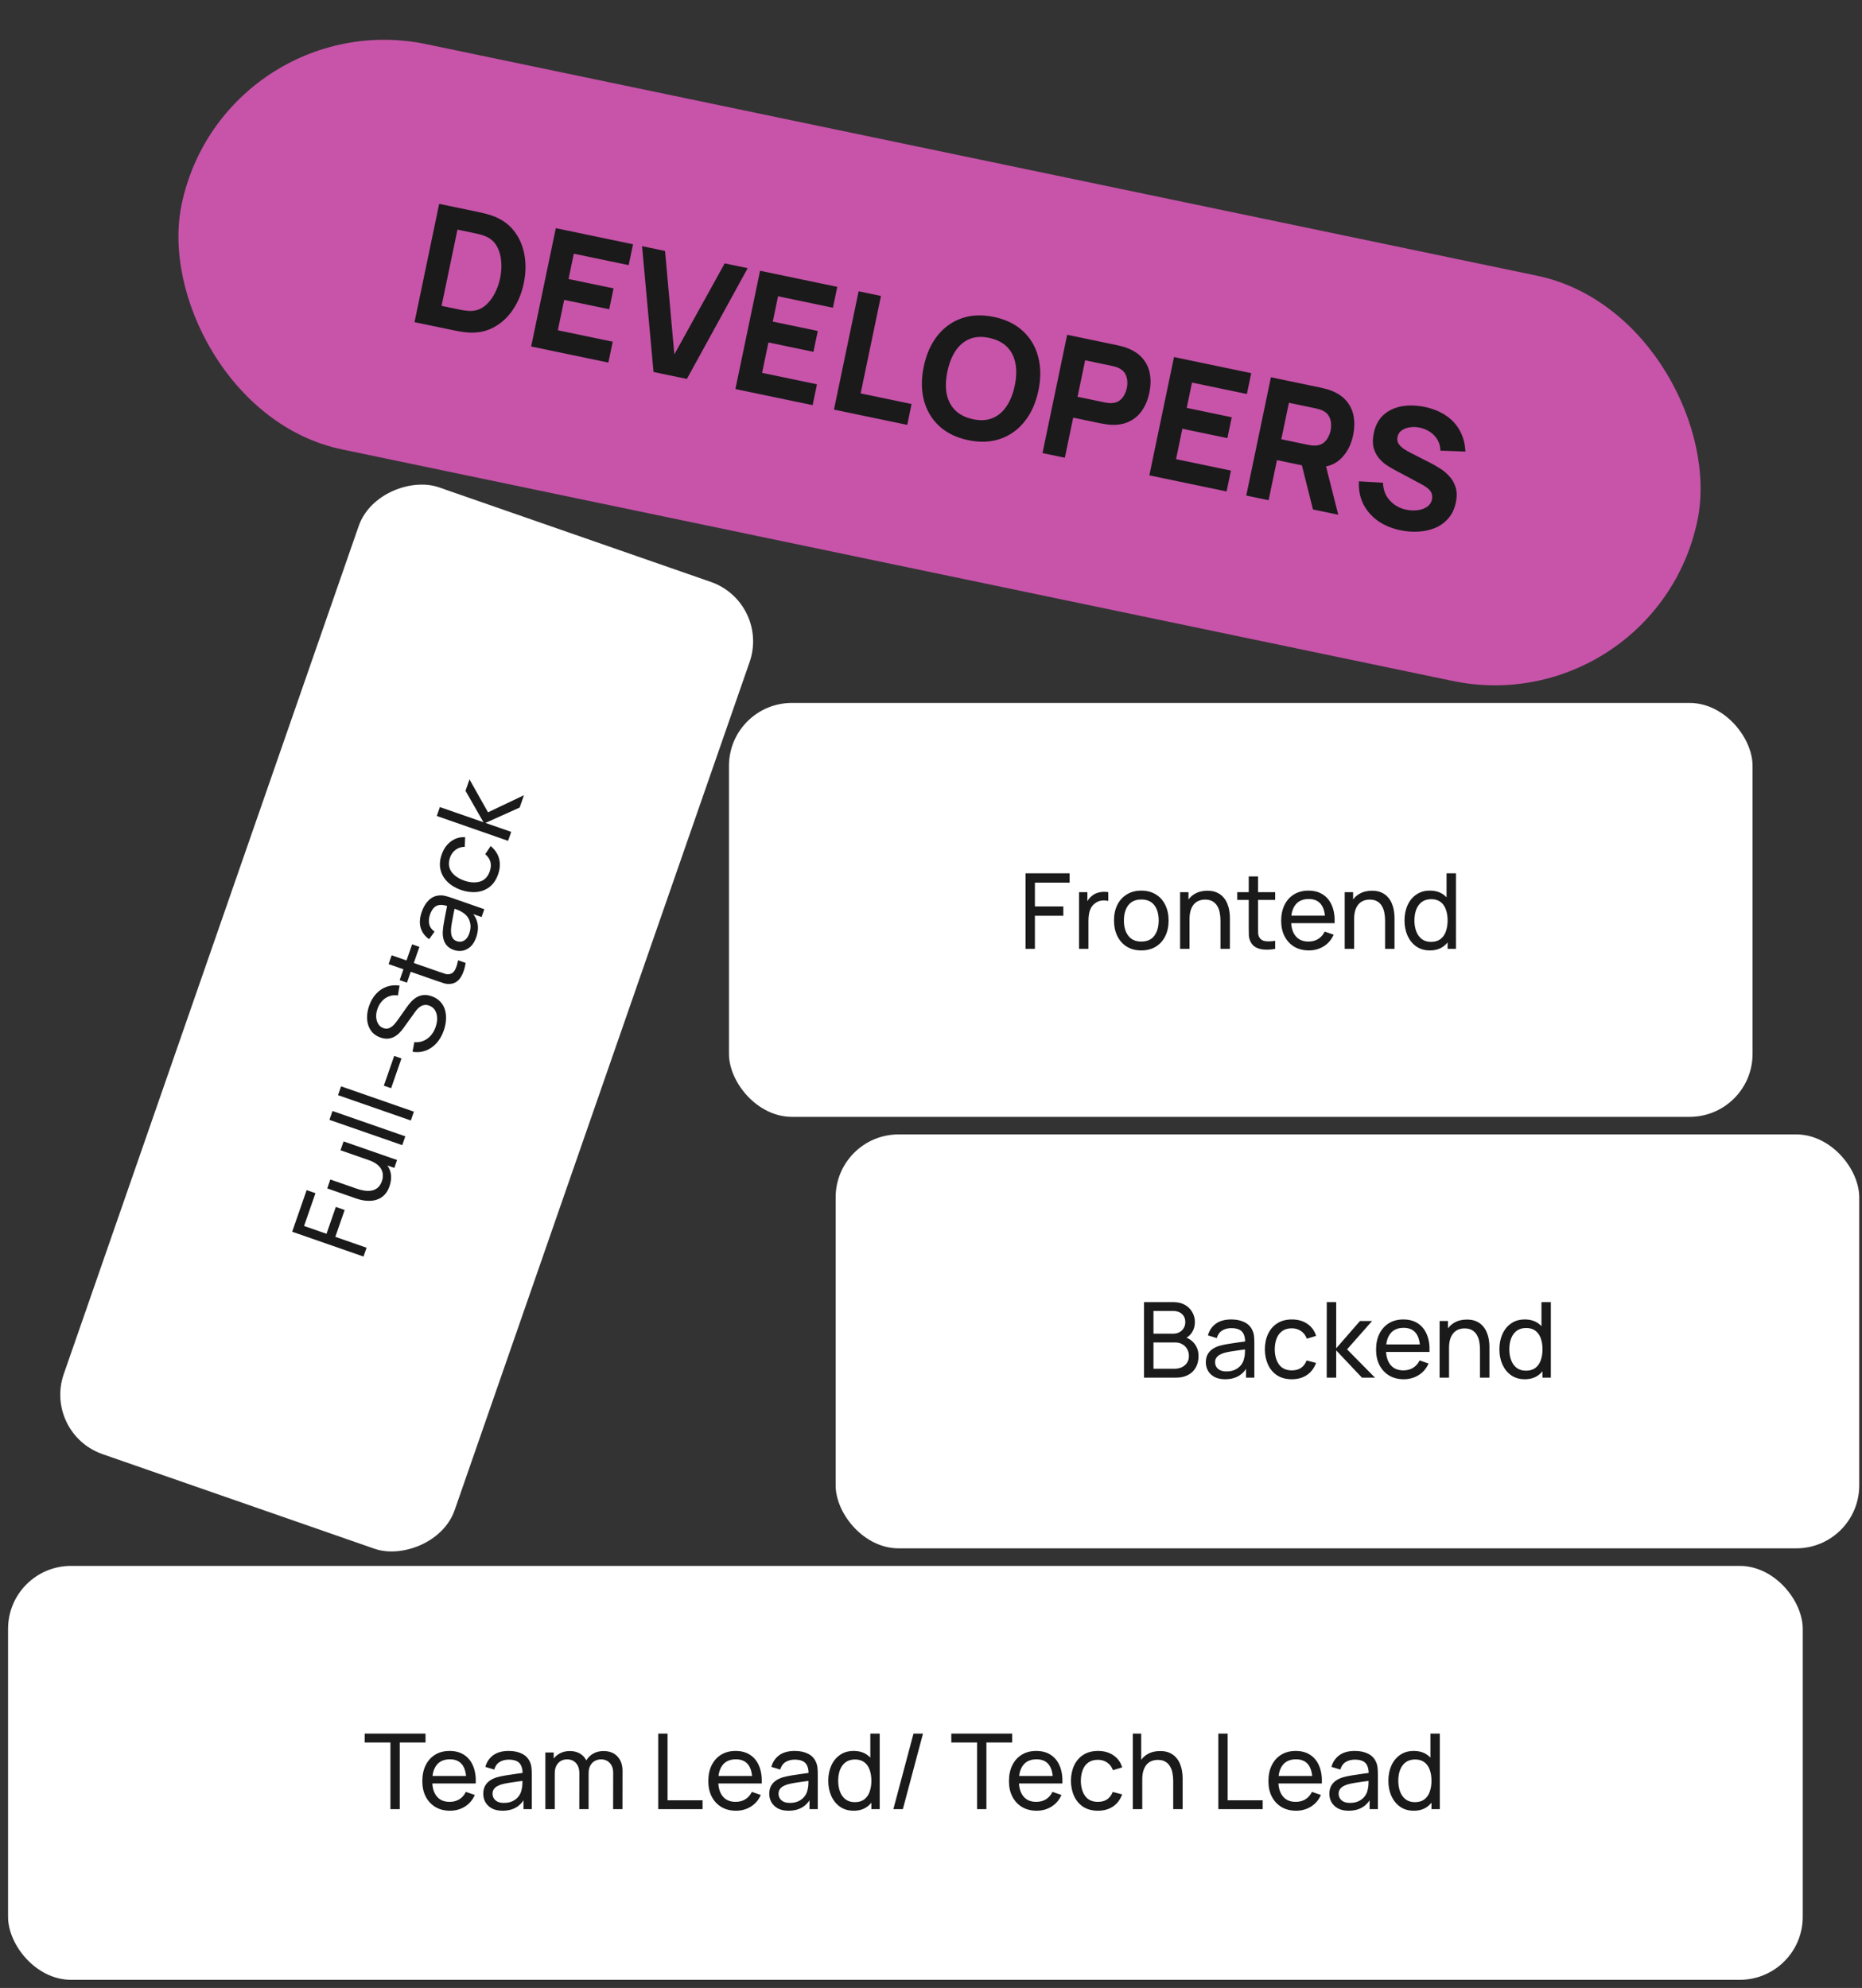
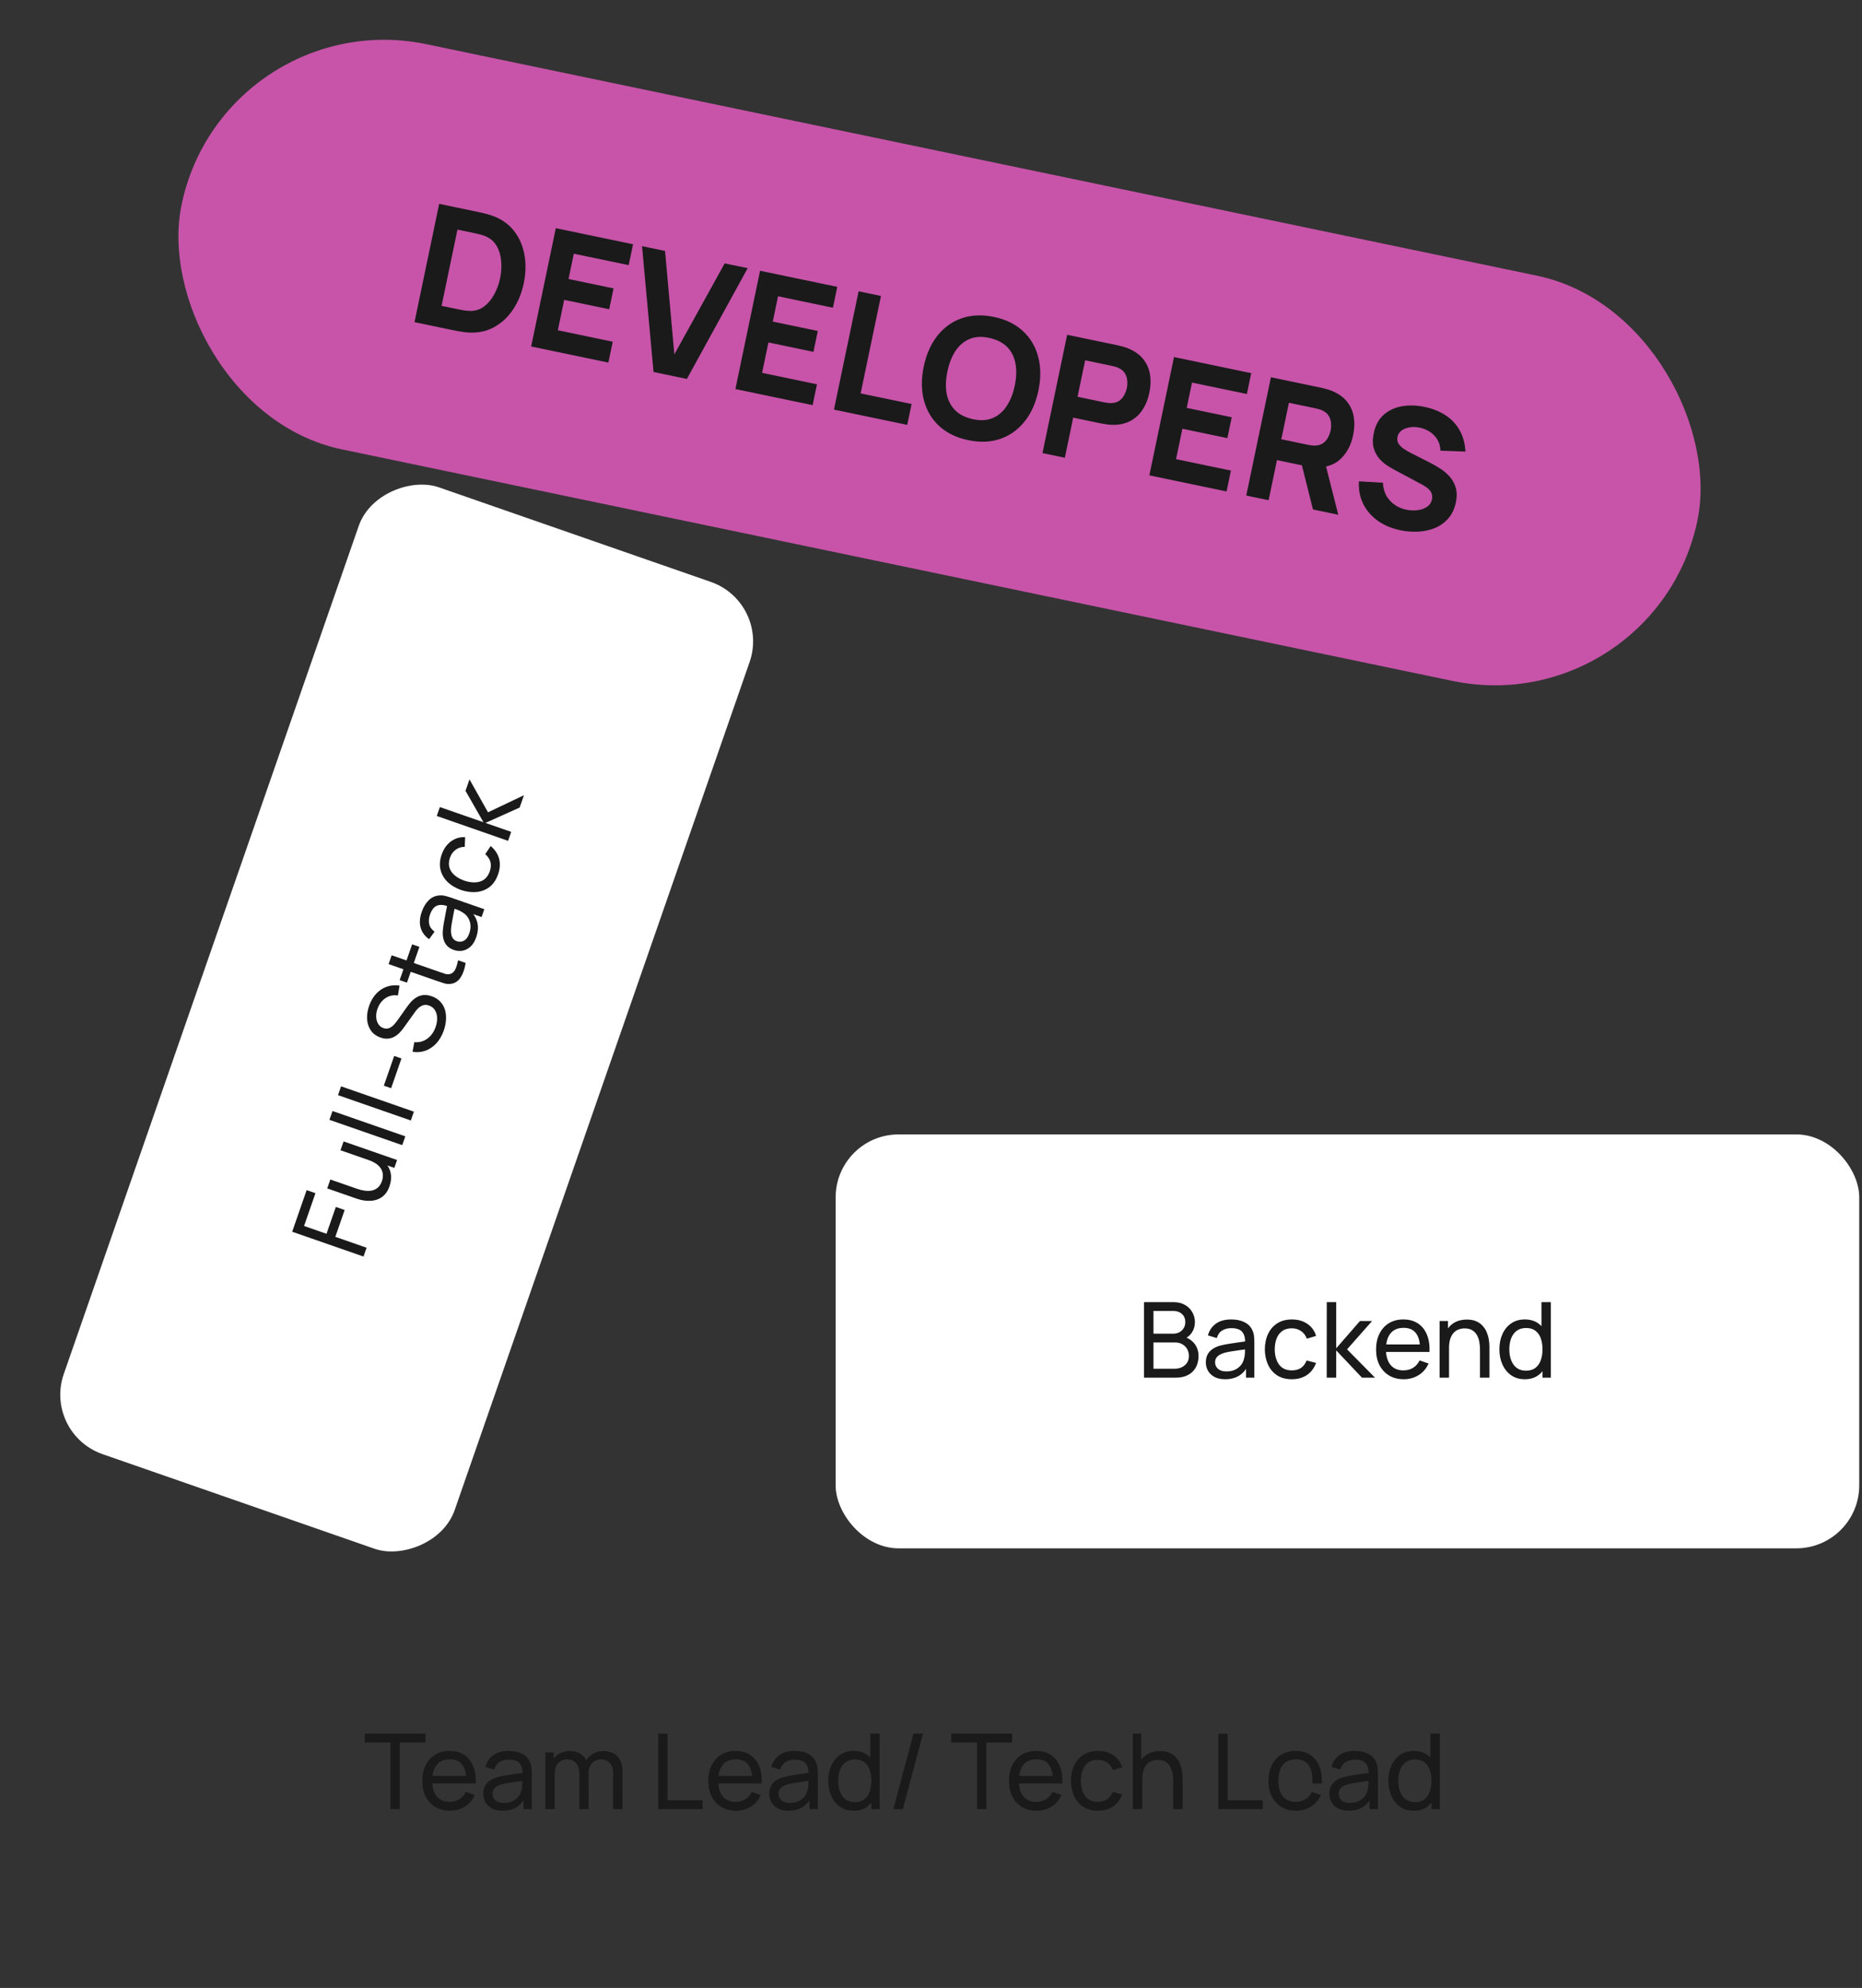
<svg xmlns="http://www.w3.org/2000/svg" width="222" height="237" viewBox="0 0 222 237" fill="none">
  <rect x="0" y="0" width="222" height="237" fill="#333333" stroke="none" />
  <rect x="26.688" y="0.233" width="184.609" height="49.347" rx="24.674" transform="rotate(11.775 26.688 0.233)" fill="#C754A9" />
  <path d="M49.421 38.407L52.361 24.303L56.925 25.255C57.036 25.278 57.264 25.329 57.609 25.407C57.953 25.486 58.282 25.578 58.593 25.684C59.701 26.058 60.582 26.654 61.236 27.471C61.89 28.289 62.318 29.244 62.519 30.335C62.721 31.426 62.697 32.569 62.448 33.764C62.199 34.959 61.764 36.016 61.143 36.936C60.522 37.856 59.749 38.56 58.822 39.048C57.896 39.536 56.851 39.731 55.686 39.631C55.358 39.603 55.02 39.557 54.673 39.491C54.325 39.426 54.096 39.381 53.985 39.358L49.421 38.407ZM52.647 36.463L54.508 36.851C54.684 36.888 54.923 36.934 55.225 36.99C55.528 37.04 55.805 37.067 56.056 37.071C56.696 37.075 57.255 36.892 57.734 36.522C58.22 36.153 58.62 35.671 58.935 35.076C59.257 34.482 59.487 33.849 59.627 33.176C59.775 32.471 59.816 31.781 59.752 31.107C59.695 30.434 59.516 29.838 59.215 29.319C58.915 28.8 58.48 28.42 57.91 28.178C57.679 28.076 57.414 27.99 57.115 27.921C56.816 27.852 56.579 27.799 56.403 27.762L54.542 27.374L52.647 36.463ZM63.328 41.306L66.268 27.202L75.475 29.121L74.956 31.609L68.413 30.245L67.785 33.262L73.152 34.381L72.633 36.868L67.266 35.75L66.511 39.373L73.053 40.737L72.534 43.225L63.328 41.306ZM77.918 44.347L76.549 29.345L79.291 29.917L80.4 42.248L86.402 31.399L89.144 31.971L81.895 45.176L77.918 44.347ZM87.68 46.382L90.62 32.279L99.826 34.198L99.308 36.685L92.765 35.322L92.136 38.338L97.503 39.457L96.985 41.945L91.618 40.826L90.862 44.45L97.405 45.814L96.886 48.301L87.68 46.382ZM99.43 48.832L102.37 34.728L105.034 35.283L102.612 46.899L108.685 48.165L108.166 50.653L99.43 48.832ZM115.44 52.476C114.03 52.182 112.876 51.621 111.979 50.794C111.088 49.968 110.48 48.945 110.156 47.726C109.837 46.508 109.83 45.168 110.135 43.705C110.44 42.242 110.982 41.017 111.76 40.028C112.545 39.04 113.511 38.345 114.658 37.944C115.811 37.544 117.092 37.491 118.503 37.785C119.913 38.079 121.064 38.639 121.954 39.465C122.852 40.292 123.459 41.315 123.778 42.533C124.103 43.752 124.113 45.093 123.808 46.555C123.503 48.018 122.958 49.243 122.173 50.231C121.394 51.22 120.429 51.915 119.276 52.315C118.129 52.716 116.851 52.77 115.44 52.476ZM115.963 49.969C116.855 50.168 117.639 50.131 118.316 49.856C118.994 49.582 119.555 49.109 120.002 48.44C120.454 47.771 120.783 46.947 120.987 45.967C121.191 44.988 121.218 44.108 121.067 43.327C120.923 42.547 120.596 41.897 120.085 41.374C119.573 40.852 118.872 40.491 117.98 40.292C117.088 40.092 116.304 40.13 115.627 40.404C114.949 40.679 114.384 41.15 113.932 41.819C113.485 42.489 113.16 43.314 112.956 44.293C112.752 45.273 112.722 46.152 112.866 46.931C113.016 47.712 113.347 48.364 113.858 48.886C114.37 49.408 115.071 49.769 115.963 49.969ZM124.293 54.015L127.233 39.911L133.188 41.153C133.325 41.181 133.507 41.226 133.732 41.286C133.966 41.342 134.171 41.405 134.347 41.476C135.162 41.782 135.793 42.203 136.24 42.739C136.693 43.276 136.98 43.895 137.1 44.594C137.221 45.288 137.2 46.029 137.035 46.819C136.87 47.609 136.59 48.3 136.194 48.892C135.806 49.479 135.297 49.928 134.666 50.239C134.042 50.552 133.299 50.687 132.436 50.643C132.248 50.631 132.035 50.607 131.797 50.571C131.559 50.535 131.375 50.504 131.244 50.477L127.953 49.791L126.957 54.57L124.293 54.015ZM128.472 47.303L131.645 47.964C131.782 47.993 131.934 48.018 132.1 48.039C132.266 48.06 132.421 48.065 132.567 48.054C132.946 48.031 133.258 47.926 133.501 47.738C133.746 47.544 133.934 47.314 134.064 47.048C134.202 46.777 134.298 46.514 134.351 46.26C134.404 46.005 134.421 45.729 134.401 45.432C134.389 45.13 134.309 44.844 134.161 44.575C134.014 44.299 133.771 44.074 133.432 43.901C133.304 43.834 133.159 43.776 132.998 43.729C132.838 43.682 132.689 43.644 132.552 43.616L129.379 42.954L128.472 47.303ZM137.033 56.671L139.973 42.567L149.18 44.486L148.661 46.974L142.119 45.61L141.49 48.627L146.857 49.745L146.338 52.233L140.971 51.114L140.216 54.738L146.758 56.102L146.24 58.59L137.033 56.671ZM148.587 59.079L151.527 44.976L157.482 46.217C157.619 46.245 157.801 46.29 158.027 46.351C158.26 46.406 158.465 46.469 158.641 46.54C159.456 46.846 160.087 47.268 160.534 47.804C160.988 48.341 161.274 48.959 161.394 49.659C161.515 50.352 161.494 51.093 161.329 51.883C161.083 53.065 160.578 54.016 159.815 54.736C159.053 55.449 158.025 55.773 156.73 55.708L155.538 55.541L152.248 54.855L151.251 59.635L148.587 59.079ZM156.54 60.737L154.955 54.418L157.808 54.461L159.557 61.366L156.54 60.737ZM152.766 52.367L155.939 53.029C156.077 53.057 156.228 53.082 156.394 53.103C156.56 53.124 156.716 53.129 156.861 53.119C157.24 53.096 157.552 52.99 157.796 52.803C158.04 52.608 158.228 52.378 158.358 52.112C158.497 51.842 158.592 51.579 158.645 51.324C158.698 51.069 158.715 50.794 158.695 50.496C158.683 50.194 158.603 49.908 158.455 49.639C158.308 49.363 158.065 49.139 157.727 48.966C157.598 48.898 157.453 48.841 157.292 48.794C157.132 48.747 156.983 48.709 156.846 48.68L153.673 48.019L152.766 52.367ZM166.977 63.219C165.932 63.002 165.027 62.622 164.26 62.081C163.502 61.534 162.924 60.862 162.525 60.063C162.134 59.26 161.965 58.366 162.021 57.383L164.888 57.551C164.915 58.402 165.19 59.11 165.712 59.675C166.235 60.241 166.888 60.605 167.672 60.768C168.109 60.859 168.548 60.879 168.988 60.828C169.428 60.777 169.806 60.644 170.123 60.431C170.447 60.219 170.649 59.917 170.731 59.526C170.761 59.382 170.766 59.24 170.748 59.1C170.737 58.955 170.695 58.813 170.622 58.675C170.549 58.537 170.431 58.397 170.27 58.254C170.116 58.113 169.91 57.971 169.654 57.829L166.215 55.989C165.957 55.853 165.66 55.675 165.325 55.455C164.996 55.237 164.689 54.958 164.405 54.62C164.122 54.281 163.911 53.87 163.774 53.385C163.644 52.894 163.65 52.313 163.79 51.64C163.987 50.694 164.39 49.956 164.997 49.429C165.604 48.901 166.338 48.567 167.199 48.426C168.059 48.286 168.972 48.319 169.937 48.527C170.907 48.743 171.741 49.091 172.438 49.57C173.136 50.049 173.678 50.649 174.066 51.37C174.455 52.085 174.672 52.907 174.717 53.836L171.735 53.726C171.726 53.247 171.614 52.822 171.399 52.45C171.183 52.078 170.897 51.769 170.539 51.524C170.188 51.281 169.801 51.108 169.379 51.007C168.964 50.907 168.557 50.883 168.158 50.936C167.766 50.984 167.428 51.104 167.142 51.297C166.863 51.491 166.689 51.754 166.62 52.087C166.556 52.394 166.598 52.665 166.747 52.9C166.896 53.129 167.103 53.332 167.366 53.51C167.628 53.687 167.902 53.846 168.186 53.987L170.495 55.164C170.841 55.338 171.218 55.553 171.628 55.809C172.04 56.058 172.418 56.368 172.763 56.74C173.116 57.107 173.374 57.549 173.539 58.067C173.71 58.586 173.721 59.202 173.573 59.914C173.415 60.671 173.117 61.3 172.678 61.802C172.248 62.298 171.726 62.676 171.113 62.937C170.502 63.191 169.837 63.339 169.12 63.38C168.409 63.423 167.695 63.369 166.977 63.219Z" fill="#1A1A1A" />
-   <rect x="86.912" y="83.803" width="122.04" height="49.347" rx="7.504" fill="white" />
-   <path d="M122.275 113.12V104.116H127.528V105.229H123.388V108.061H126.777V109.174H123.388V113.12H122.275ZM128.65 113.12V106.367H129.645V107.999L129.482 107.786C129.561 107.578 129.663 107.386 129.788 107.211C129.918 107.036 130.061 106.892 130.22 106.78C130.395 106.638 130.593 106.529 130.814 106.454C131.035 106.379 131.26 106.336 131.489 106.323C131.718 106.306 131.933 106.321 132.133 106.367V107.411C131.9 107.349 131.643 107.332 131.364 107.361C131.085 107.39 130.826 107.492 130.589 107.668C130.372 107.822 130.203 108.009 130.082 108.23C129.966 108.451 129.884 108.691 129.838 108.949C129.793 109.204 129.77 109.464 129.77 109.731V113.12H128.65ZM136.07 113.308C135.399 113.308 134.819 113.156 134.332 112.851C133.848 112.547 133.475 112.126 133.212 111.588C132.95 111.05 132.818 110.433 132.818 109.737C132.818 109.029 132.952 108.407 133.219 107.874C133.485 107.34 133.863 106.926 134.35 106.63C134.838 106.329 135.411 106.179 136.07 106.179C136.745 106.179 137.327 106.331 137.814 106.636C138.302 106.936 138.675 107.355 138.934 107.893C139.196 108.426 139.328 109.041 139.328 109.737C139.328 110.442 139.196 111.063 138.934 111.601C138.671 112.134 138.296 112.553 137.808 112.857C137.32 113.158 136.741 113.308 136.07 113.308ZM136.07 112.251C136.77 112.251 137.291 112.018 137.633 111.551C137.975 111.084 138.146 110.479 138.146 109.737C138.146 108.974 137.973 108.368 137.627 107.918C137.281 107.463 136.762 107.236 136.07 107.236C135.599 107.236 135.211 107.342 134.907 107.555C134.603 107.768 134.375 108.061 134.225 108.437C134.075 108.812 134 109.245 134 109.737C134 110.496 134.175 111.105 134.525 111.563C134.876 112.022 135.39 112.251 136.07 112.251ZM145.513 113.12V109.737C145.513 109.416 145.484 109.108 145.425 108.812C145.371 108.516 145.273 108.251 145.132 108.018C144.994 107.78 144.806 107.593 144.569 107.455C144.335 107.317 144.039 107.249 143.681 107.249C143.402 107.249 143.147 107.297 142.918 107.392C142.693 107.484 142.499 107.626 142.336 107.818C142.174 108.009 142.047 108.251 141.955 108.543C141.867 108.831 141.824 109.17 141.824 109.562L141.092 109.337C141.092 108.683 141.209 108.122 141.442 107.655C141.68 107.184 142.011 106.823 142.436 106.573C142.866 106.319 143.37 106.192 143.95 106.192C144.387 106.192 144.761 106.261 145.069 106.398C145.377 106.536 145.634 106.719 145.838 106.948C146.042 107.174 146.203 107.428 146.32 107.711C146.436 107.991 146.518 108.276 146.563 108.568C146.613 108.856 146.638 109.129 146.638 109.387V113.12H145.513ZM140.698 113.12V106.367H141.699V108.174H141.824V113.12H140.698ZM152.035 113.12C151.634 113.199 151.238 113.231 150.847 113.214C150.459 113.201 150.113 113.124 149.809 112.983C149.504 112.837 149.273 112.612 149.115 112.307C148.981 112.04 148.908 111.772 148.896 111.501C148.887 111.225 148.883 110.915 148.883 110.569V104.491H149.996V110.519C149.996 110.794 149.998 111.03 150.002 111.225C150.011 111.421 150.055 111.59 150.134 111.732C150.284 111.999 150.521 112.155 150.847 112.201C151.176 112.247 151.572 112.234 152.035 112.163V113.12ZM147.514 107.286V106.367H152.035V107.286H147.514ZM156.051 113.308C155.388 113.308 154.809 113.162 154.313 112.87C153.821 112.574 153.437 112.163 153.162 111.638C152.887 111.109 152.75 110.492 152.75 109.787C152.75 109.049 152.885 108.412 153.156 107.874C153.427 107.332 153.804 106.915 154.288 106.623C154.776 106.327 155.347 106.179 156.001 106.179C156.681 106.179 157.258 106.336 157.733 106.648C158.213 106.961 158.571 107.407 158.809 107.986C159.051 108.566 159.155 109.256 159.121 110.056H157.996V109.656C157.983 108.826 157.815 108.207 157.489 107.799C157.164 107.386 156.681 107.18 156.039 107.18C155.351 107.18 154.828 107.401 154.469 107.843C154.111 108.284 153.931 108.918 153.931 109.744C153.931 110.54 154.111 111.157 154.469 111.594C154.828 112.032 155.338 112.251 156.001 112.251C156.447 112.251 156.835 112.149 157.164 111.945C157.494 111.74 157.752 111.446 157.94 111.063L159.009 111.432C158.746 112.028 158.35 112.491 157.821 112.82C157.296 113.145 156.706 113.308 156.051 113.308ZM153.556 110.056V109.162H158.546V110.056H153.556ZM165.139 113.12V109.737C165.139 109.416 165.11 109.108 165.051 108.812C164.997 108.516 164.899 108.251 164.758 108.018C164.62 107.78 164.432 107.593 164.195 107.455C163.961 107.317 163.665 107.249 163.307 107.249C163.028 107.249 162.773 107.297 162.544 107.392C162.319 107.484 162.125 107.626 161.962 107.818C161.8 108.009 161.673 108.251 161.581 108.543C161.493 108.831 161.45 109.17 161.45 109.562L160.718 109.337C160.718 108.683 160.835 108.122 161.068 107.655C161.306 107.184 161.637 106.823 162.062 106.573C162.492 106.319 162.996 106.192 163.576 106.192C164.013 106.192 164.387 106.261 164.695 106.398C165.003 106.536 165.26 106.719 165.464 106.948C165.668 107.174 165.829 107.428 165.946 107.711C166.062 107.991 166.144 108.276 166.189 108.568C166.239 108.856 166.264 109.129 166.264 109.387V113.12H165.139ZM160.324 113.12V106.367H161.325V108.174H161.45V113.12H160.324ZM170.48 113.308C169.851 113.308 169.311 113.151 168.861 112.839C168.411 112.522 168.063 112.095 167.817 111.557C167.575 111.019 167.454 110.413 167.454 109.737C167.454 109.062 167.575 108.455 167.817 107.918C168.063 107.38 168.411 106.957 168.861 106.648C169.311 106.336 169.849 106.179 170.474 106.179C171.112 106.179 171.648 106.334 172.081 106.642C172.515 106.951 172.842 107.374 173.063 107.911C173.288 108.449 173.4 109.058 173.4 109.737C173.4 110.408 173.288 111.015 173.063 111.557C172.842 112.095 172.515 112.522 172.081 112.839C171.648 113.151 171.114 113.308 170.48 113.308ZM170.618 112.288C171.072 112.288 171.445 112.18 171.737 111.963C172.029 111.742 172.244 111.44 172.381 111.057C172.523 110.669 172.594 110.229 172.594 109.737C172.594 109.237 172.523 108.797 172.381 108.418C172.244 108.034 172.031 107.736 171.743 107.524C171.456 107.307 171.091 107.199 170.649 107.199C170.191 107.199 169.811 107.311 169.511 107.536C169.215 107.761 168.994 108.066 168.848 108.449C168.707 108.833 168.636 109.262 168.636 109.737C168.636 110.217 168.709 110.65 168.855 111.038C169 111.421 169.219 111.726 169.511 111.951C169.807 112.176 170.176 112.288 170.618 112.288ZM172.594 113.12V108.149H172.469V104.116H173.588V113.12H172.594Z" fill="#1A1A1A" />
-   <rect x="0.961" y="186.685" width="213.973" height="49.347" rx="7.504" fill="white" />
-   <path d="M46.549 215.685V207.737H43.479V206.68H50.733V207.737H47.662V215.685H46.549ZM53.653 215.872C52.99 215.872 52.411 215.726 51.915 215.434C51.423 215.138 51.039 214.728 50.764 214.203C50.489 213.673 50.352 213.056 50.352 212.352C50.352 211.614 50.487 210.976 50.758 210.438C51.029 209.896 51.406 209.48 51.89 209.188C52.377 208.892 52.949 208.744 53.603 208.744C54.282 208.744 54.86 208.9 55.335 209.213C55.815 209.525 56.173 209.971 56.411 210.551C56.652 211.13 56.757 211.82 56.723 212.621H55.598V212.22C55.585 211.391 55.416 210.772 55.091 210.363C54.766 209.951 54.282 209.744 53.641 209.744C52.953 209.744 52.43 209.965 52.071 210.407C51.713 210.849 51.533 211.483 51.533 212.308C51.533 213.104 51.713 213.721 52.071 214.159C52.43 214.597 52.94 214.815 53.603 214.815C54.049 214.815 54.437 214.713 54.766 214.509C55.095 214.305 55.354 214.011 55.541 213.627L56.611 213.996C56.348 214.592 55.952 215.055 55.423 215.384C54.897 215.71 54.307 215.872 53.653 215.872ZM51.158 212.621V211.726H56.148V212.621H51.158ZM59.913 215.872C59.409 215.872 58.985 215.78 58.644 215.597C58.306 215.409 58.05 215.163 57.874 214.859C57.704 214.555 57.618 214.221 57.618 213.859C57.618 213.504 57.685 213.198 57.818 212.94C57.956 212.677 58.148 212.46 58.394 212.289C58.639 212.114 58.933 211.977 59.275 211.877C59.596 211.789 59.955 211.714 60.351 211.651C60.751 211.585 61.155 211.524 61.564 211.47C61.972 211.416 62.354 211.364 62.708 211.314L62.308 211.545C62.32 210.945 62.2 210.501 61.945 210.213C61.695 209.926 61.261 209.782 60.645 209.782C60.236 209.782 59.877 209.876 59.569 210.063C59.265 210.247 59.05 210.547 58.925 210.964L57.868 210.645C58.031 210.053 58.346 209.588 58.812 209.25C59.279 208.913 59.894 208.744 60.657 208.744C61.27 208.744 61.795 208.854 62.233 209.075C62.675 209.292 62.992 209.621 63.183 210.063C63.279 210.272 63.34 210.499 63.365 210.745C63.39 210.987 63.402 211.241 63.402 211.508V215.685H62.414V214.065L62.645 214.215C62.391 214.761 62.035 215.174 61.576 215.453C61.122 215.733 60.567 215.872 59.913 215.872ZM60.082 214.94C60.482 214.94 60.828 214.87 61.12 214.728C61.416 214.582 61.653 214.392 61.833 214.159C62.012 213.921 62.129 213.663 62.183 213.383C62.245 213.175 62.279 212.944 62.283 212.689C62.291 212.431 62.295 212.233 62.295 212.095L62.683 212.264C62.32 212.314 61.964 212.362 61.614 212.408C61.264 212.454 60.932 212.504 60.62 212.558C60.307 212.608 60.026 212.669 59.775 212.739C59.592 212.798 59.419 212.873 59.256 212.965C59.098 213.056 58.969 213.175 58.869 213.321C58.773 213.463 58.725 213.64 58.725 213.852C58.725 214.036 58.771 214.211 58.862 214.378C58.958 214.544 59.104 214.68 59.3 214.784C59.5 214.888 59.761 214.94 60.082 214.94ZM73.1 215.685L73.107 211.364C73.107 210.859 72.971 210.465 72.7 210.182C72.433 209.894 72.085 209.751 71.656 209.751C71.406 209.751 71.168 209.809 70.943 209.926C70.718 210.038 70.535 210.217 70.393 210.463C70.251 210.705 70.18 211.016 70.18 211.395L69.593 211.157C69.584 210.678 69.682 210.259 69.886 209.901C70.095 209.538 70.378 209.257 70.737 209.056C71.095 208.856 71.5 208.756 71.95 208.756C72.654 208.756 73.209 208.971 73.613 209.4C74.018 209.826 74.22 210.399 74.22 211.12L74.213 215.685H73.1ZM65.022 215.685V208.931H66.016V210.738H66.141V215.685H65.022ZM69.067 215.685L69.074 211.408C69.074 210.891 68.94 210.486 68.673 210.194C68.407 209.898 68.052 209.751 67.61 209.751C67.173 209.751 66.818 209.901 66.547 210.201C66.276 210.501 66.141 210.899 66.141 211.395L65.553 211.045C65.553 210.607 65.657 210.215 65.866 209.869C66.074 209.523 66.358 209.252 66.716 209.056C67.075 208.856 67.481 208.756 67.936 208.756C68.39 208.756 68.786 208.852 69.124 209.044C69.461 209.236 69.722 209.511 69.905 209.869C70.089 210.224 70.18 210.647 70.18 211.139L70.174 215.685H69.067ZM78.477 215.685V206.68H79.59V214.628H83.767V215.685H78.477ZM87.751 215.872C87.088 215.872 86.509 215.726 86.013 215.434C85.521 215.138 85.138 214.728 84.862 214.203C84.587 213.673 84.45 213.056 84.45 212.352C84.45 211.614 84.585 210.976 84.856 210.438C85.127 209.896 85.504 209.48 85.988 209.188C86.476 208.892 87.047 208.744 87.701 208.744C88.381 208.744 88.958 208.9 89.433 209.213C89.913 209.525 90.271 209.971 90.509 210.551C90.751 211.13 90.855 211.82 90.822 212.621H89.696V212.22C89.683 211.391 89.515 210.772 89.189 210.363C88.864 209.951 88.381 209.744 87.739 209.744C87.051 209.744 86.528 209.965 86.169 210.407C85.811 210.849 85.632 211.483 85.632 212.308C85.632 213.104 85.811 213.721 86.169 214.159C86.528 214.597 87.038 214.815 87.701 214.815C88.147 214.815 88.535 214.713 88.864 214.509C89.194 214.305 89.452 214.011 89.64 213.627L90.709 213.996C90.446 214.592 90.05 215.055 89.521 215.384C88.996 215.71 88.406 215.872 87.751 215.872ZM85.256 212.621V211.726H90.246V212.621H85.256ZM94.011 215.872C93.507 215.872 93.084 215.78 92.742 215.597C92.404 215.409 92.148 215.163 91.973 214.859C91.802 214.555 91.716 214.221 91.716 213.859C91.716 213.504 91.783 213.198 91.916 212.94C92.054 212.677 92.246 212.46 92.492 212.289C92.738 212.114 93.031 211.977 93.373 211.877C93.694 211.789 94.053 211.714 94.449 211.651C94.849 211.585 95.253 211.524 95.662 211.47C96.07 211.416 96.452 211.364 96.806 211.314L96.406 211.545C96.418 210.945 96.298 210.501 96.043 210.213C95.793 209.926 95.36 209.782 94.743 209.782C94.334 209.782 93.976 209.876 93.667 210.063C93.363 210.247 93.148 210.547 93.023 210.964L91.966 210.645C92.129 210.053 92.444 209.588 92.911 209.25C93.377 208.913 93.992 208.744 94.755 208.744C95.368 208.744 95.893 208.854 96.331 209.075C96.773 209.292 97.09 209.621 97.281 210.063C97.377 210.272 97.438 210.499 97.463 210.745C97.488 210.987 97.5 211.241 97.5 211.508V215.685H96.512V214.065L96.744 214.215C96.489 214.761 96.133 215.174 95.674 215.453C95.22 215.733 94.666 215.872 94.011 215.872ZM94.18 214.94C94.58 214.94 94.926 214.87 95.218 214.728C95.514 214.582 95.751 214.392 95.931 214.159C96.11 213.921 96.227 213.663 96.281 213.383C96.344 213.175 96.377 212.944 96.381 212.689C96.389 212.431 96.394 212.233 96.394 212.095L96.781 212.264C96.418 212.314 96.062 212.362 95.712 212.408C95.362 212.454 95.03 212.504 94.718 212.558C94.405 212.608 94.124 212.669 93.874 212.739C93.69 212.798 93.517 212.873 93.355 212.965C93.196 213.056 93.067 213.175 92.967 213.321C92.871 213.463 92.823 213.64 92.823 213.852C92.823 214.036 92.869 214.211 92.961 214.378C93.056 214.544 93.202 214.68 93.398 214.784C93.598 214.888 93.859 214.94 94.18 214.94ZM101.777 215.872C101.148 215.872 100.608 215.716 100.158 215.403C99.708 215.086 99.359 214.659 99.114 214.121C98.872 213.584 98.751 212.977 98.751 212.302C98.751 211.626 98.872 211.02 99.114 210.482C99.359 209.944 99.708 209.521 100.158 209.213C100.608 208.9 101.146 208.744 101.771 208.744C102.409 208.744 102.945 208.898 103.378 209.207C103.812 209.515 104.139 209.938 104.36 210.476C104.585 211.014 104.697 211.622 104.697 212.302C104.697 212.973 104.585 213.579 104.36 214.121C104.139 214.659 103.812 215.086 103.378 215.403C102.945 215.716 102.411 215.872 101.777 215.872ZM101.915 214.853C102.369 214.853 102.742 214.745 103.034 214.528C103.326 214.307 103.541 214.005 103.678 213.621C103.82 213.233 103.891 212.794 103.891 212.302C103.891 211.801 103.82 211.362 103.678 210.982C103.541 210.599 103.328 210.301 103.04 210.088C102.753 209.871 102.388 209.763 101.946 209.763C101.488 209.763 101.108 209.876 100.808 210.101C100.512 210.326 100.291 210.63 100.145 211.014C100.004 211.397 99.933 211.826 99.933 212.302C99.933 212.781 100.006 213.215 100.152 213.602C100.297 213.986 100.516 214.29 100.808 214.515C101.104 214.74 101.473 214.853 101.915 214.853ZM103.891 215.685V210.713H103.766V206.68H104.885V215.685H103.891ZM108.913 206.68L106.512 215.685H107.644L110.045 206.68H108.913ZM116.492 215.685V207.737H113.422V206.68H120.675V207.737H117.605V215.685H116.492ZM123.596 215.872C122.933 215.872 122.354 215.726 121.858 215.434C121.366 215.138 120.982 214.728 120.707 214.203C120.432 213.673 120.294 213.056 120.294 212.352C120.294 211.614 120.43 210.976 120.701 210.438C120.972 209.896 121.349 209.48 121.833 209.188C122.32 208.892 122.891 208.744 123.546 208.744C124.225 208.744 124.803 208.9 125.278 209.213C125.757 209.525 126.116 209.971 126.353 210.551C126.595 211.13 126.699 211.82 126.666 212.621H125.541V212.22C125.528 211.391 125.359 210.772 125.034 210.363C124.709 209.951 124.225 209.744 123.583 209.744C122.896 209.744 122.372 209.965 122.014 210.407C121.655 210.849 121.476 211.483 121.476 212.308C121.476 213.104 121.655 213.721 122.014 214.159C122.372 214.597 122.883 214.815 123.546 214.815C123.992 214.815 124.38 214.713 124.709 214.509C125.038 214.305 125.297 214.011 125.484 213.627L126.554 213.996C126.291 214.592 125.895 215.055 125.365 215.384C124.84 215.71 124.25 215.872 123.596 215.872ZM121.101 212.621V211.726H126.091V212.621H121.101ZM130.903 215.872C130.22 215.872 129.638 215.72 129.159 215.416C128.684 215.107 128.321 214.684 128.071 214.146C127.821 213.609 127.691 212.996 127.683 212.308C127.691 211.603 127.823 210.984 128.077 210.451C128.335 209.913 128.704 209.494 129.184 209.194C129.663 208.894 130.241 208.744 130.916 208.744C131.629 208.744 132.241 208.919 132.754 209.269C133.271 209.619 133.617 210.099 133.792 210.707L132.692 211.039C132.55 210.647 132.319 210.342 131.998 210.126C131.681 209.909 131.316 209.801 130.903 209.801C130.441 209.801 130.059 209.909 129.759 210.126C129.459 210.338 129.236 210.634 129.09 211.014C128.944 211.389 128.869 211.82 128.865 212.308C128.873 213.058 129.046 213.665 129.384 214.128C129.726 214.586 130.232 214.815 130.903 214.815C131.345 214.815 131.712 214.715 132.004 214.515C132.296 214.311 132.517 214.017 132.667 213.634L133.792 213.927C133.559 214.557 133.194 215.038 132.698 215.372C132.202 215.705 131.604 215.872 130.903 215.872ZM139.877 215.685V212.302C139.877 211.981 139.848 211.672 139.789 211.376C139.735 211.08 139.637 210.816 139.495 210.582C139.358 210.345 139.17 210.157 138.933 210.019C138.699 209.882 138.403 209.813 138.045 209.813C137.765 209.813 137.511 209.861 137.282 209.957C137.057 210.049 136.863 210.19 136.7 210.382C136.538 210.574 136.411 210.816 136.319 211.107C136.231 211.395 136.188 211.735 136.188 212.127L135.456 211.902C135.456 211.247 135.573 210.686 135.806 210.219C136.044 209.748 136.375 209.388 136.8 209.138C137.23 208.883 137.734 208.756 138.314 208.756C138.751 208.756 139.124 208.825 139.433 208.963C139.741 209.1 139.998 209.284 140.202 209.513C140.406 209.738 140.567 209.992 140.684 210.276C140.8 210.555 140.882 210.841 140.927 211.132C140.977 211.42 141.002 211.693 141.002 211.952V215.685H139.877ZM135.062 215.685V206.68H136.063V211.651H136.188V215.685H135.062ZM145.257 215.685V206.68H146.37V214.628H150.547V215.685H145.257ZM154.531 215.872C153.868 215.872 153.289 215.726 152.793 215.434C152.301 215.138 151.917 214.728 151.642 214.203C151.367 213.673 151.229 213.056 151.229 212.352C151.229 211.614 151.365 210.976 151.636 210.438C151.907 209.896 152.284 209.48 152.768 209.188C153.255 208.892 153.826 208.744 154.481 208.744C155.16 208.744 155.738 208.9 156.213 209.213C156.692 209.525 157.051 209.971 157.288 210.551C157.53 211.13 157.634 211.82 157.601 212.621H156.476V212.22C156.463 211.391 156.294 210.772 155.969 210.363C155.644 209.951 155.16 209.744 154.518 209.744C153.831 209.744 153.307 209.965 152.949 210.407C152.59 210.849 152.411 211.483 152.411 212.308C152.411 213.104 152.59 213.721 152.949 214.159C153.307 214.597 153.818 214.815 154.481 214.815C154.927 214.815 155.315 214.713 155.644 214.509C155.973 214.305 156.232 214.011 156.419 213.627L157.489 213.996C157.226 214.592 156.83 215.055 156.3 215.384C155.775 215.71 155.185 215.872 154.531 215.872ZM152.036 212.621V211.726H157.026V212.621H152.036ZM160.791 215.872C160.286 215.872 159.863 215.78 159.521 215.597C159.184 215.409 158.927 215.163 158.752 214.859C158.581 214.555 158.496 214.221 158.496 213.859C158.496 213.504 158.563 213.198 158.696 212.94C158.834 212.677 159.025 212.46 159.271 212.289C159.517 212.114 159.811 211.977 160.153 211.877C160.474 211.789 160.832 211.714 161.229 211.651C161.629 211.585 162.033 211.524 162.442 211.47C162.85 211.416 163.232 211.364 163.586 211.314L163.186 211.545C163.198 210.945 163.077 210.501 162.823 210.213C162.573 209.926 162.139 209.782 161.522 209.782C161.114 209.782 160.755 209.876 160.447 210.063C160.143 210.247 159.928 210.547 159.803 210.964L158.746 210.645C158.909 210.053 159.223 209.588 159.69 209.25C160.157 208.913 160.772 208.744 161.535 208.744C162.148 208.744 162.673 208.854 163.111 209.075C163.553 209.292 163.869 209.621 164.061 210.063C164.157 210.272 164.217 210.499 164.242 210.745C164.267 210.987 164.28 211.241 164.28 211.508V215.685H163.292V214.065L163.523 214.215C163.269 214.761 162.913 215.174 162.454 215.453C162 215.733 161.445 215.872 160.791 215.872ZM160.96 214.94C161.36 214.94 161.706 214.87 161.998 214.728C162.294 214.582 162.531 214.392 162.71 214.159C162.89 213.921 163.006 213.663 163.061 213.383C163.123 213.175 163.157 212.944 163.161 212.689C163.169 212.431 163.173 212.233 163.173 212.095L163.561 212.264C163.198 212.314 162.842 212.362 162.492 212.408C162.141 212.454 161.81 212.504 161.497 212.558C161.185 212.608 160.903 212.669 160.653 212.739C160.47 212.798 160.297 212.873 160.134 212.965C159.976 213.056 159.847 213.175 159.747 213.321C159.651 213.463 159.603 213.64 159.603 213.852C159.603 214.036 159.649 214.211 159.74 214.378C159.836 214.544 159.982 214.68 160.178 214.784C160.378 214.888 160.639 214.94 160.96 214.94ZM168.557 215.872C167.928 215.872 167.388 215.716 166.937 215.403C166.487 215.086 166.139 214.659 165.893 214.121C165.651 213.584 165.531 212.977 165.531 212.302C165.531 211.626 165.651 211.02 165.893 210.482C166.139 209.944 166.487 209.521 166.937 209.213C167.388 208.9 167.925 208.744 168.551 208.744C169.189 208.744 169.724 208.898 170.158 209.207C170.591 209.515 170.919 209.938 171.139 210.476C171.365 211.014 171.477 211.622 171.477 212.302C171.477 212.973 171.365 213.579 171.139 214.121C170.919 214.659 170.591 215.086 170.158 215.403C169.724 215.716 169.191 215.872 168.557 215.872ZM168.695 214.853C169.149 214.853 169.522 214.745 169.814 214.528C170.106 214.307 170.32 214.005 170.458 213.621C170.6 213.233 170.67 212.794 170.67 212.302C170.67 211.801 170.6 211.362 170.458 210.982C170.32 210.599 170.108 210.301 169.82 210.088C169.532 209.871 169.168 209.763 168.726 209.763C168.267 209.763 167.888 209.876 167.588 210.101C167.292 210.326 167.071 210.63 166.925 211.014C166.783 211.397 166.712 211.826 166.712 212.302C166.712 212.781 166.785 213.215 166.931 213.602C167.077 213.986 167.296 214.29 167.588 214.515C167.884 214.74 168.253 214.853 168.695 214.853ZM170.67 215.685V210.713H170.545V206.68H171.665V215.685H170.67Z" fill="#1A1A1A" />
+   <path d="M46.549 215.685V207.737H43.479V206.68H50.733V207.737H47.662V215.685H46.549ZM53.653 215.872C52.99 215.872 52.411 215.726 51.915 215.434C51.423 215.138 51.039 214.728 50.764 214.203C50.489 213.673 50.352 213.056 50.352 212.352C50.352 211.614 50.487 210.976 50.758 210.438C51.029 209.896 51.406 209.48 51.89 209.188C52.377 208.892 52.949 208.744 53.603 208.744C54.282 208.744 54.86 208.9 55.335 209.213C55.815 209.525 56.173 209.971 56.411 210.551C56.652 211.13 56.757 211.82 56.723 212.621H55.598V212.22C55.585 211.391 55.416 210.772 55.091 210.363C54.766 209.951 54.282 209.744 53.641 209.744C52.953 209.744 52.43 209.965 52.071 210.407C51.713 210.849 51.533 211.483 51.533 212.308C51.533 213.104 51.713 213.721 52.071 214.159C52.43 214.597 52.94 214.815 53.603 214.815C54.049 214.815 54.437 214.713 54.766 214.509C55.095 214.305 55.354 214.011 55.541 213.627L56.611 213.996C56.348 214.592 55.952 215.055 55.423 215.384C54.897 215.71 54.307 215.872 53.653 215.872ZM51.158 212.621V211.726H56.148V212.621H51.158ZM59.913 215.872C59.409 215.872 58.985 215.78 58.644 215.597C58.306 215.409 58.05 215.163 57.874 214.859C57.704 214.555 57.618 214.221 57.618 213.859C57.618 213.504 57.685 213.198 57.818 212.94C57.956 212.677 58.148 212.46 58.394 212.289C58.639 212.114 58.933 211.977 59.275 211.877C59.596 211.789 59.955 211.714 60.351 211.651C60.751 211.585 61.155 211.524 61.564 211.47C61.972 211.416 62.354 211.364 62.708 211.314L62.308 211.545C62.32 210.945 62.2 210.501 61.945 210.213C61.695 209.926 61.261 209.782 60.645 209.782C60.236 209.782 59.877 209.876 59.569 210.063C59.265 210.247 59.05 210.547 58.925 210.964L57.868 210.645C58.031 210.053 58.346 209.588 58.812 209.25C59.279 208.913 59.894 208.744 60.657 208.744C61.27 208.744 61.795 208.854 62.233 209.075C62.675 209.292 62.992 209.621 63.183 210.063C63.279 210.272 63.34 210.499 63.365 210.745C63.39 210.987 63.402 211.241 63.402 211.508V215.685H62.414V214.065L62.645 214.215C62.391 214.761 62.035 215.174 61.576 215.453C61.122 215.733 60.567 215.872 59.913 215.872ZM60.082 214.94C60.482 214.94 60.828 214.87 61.12 214.728C61.416 214.582 61.653 214.392 61.833 214.159C62.012 213.921 62.129 213.663 62.183 213.383C62.245 213.175 62.279 212.944 62.283 212.689C62.291 212.431 62.295 212.233 62.295 212.095L62.683 212.264C62.32 212.314 61.964 212.362 61.614 212.408C61.264 212.454 60.932 212.504 60.62 212.558C60.307 212.608 60.026 212.669 59.775 212.739C59.592 212.798 59.419 212.873 59.256 212.965C59.098 213.056 58.969 213.175 58.869 213.321C58.773 213.463 58.725 213.64 58.725 213.852C58.725 214.036 58.771 214.211 58.862 214.378C58.958 214.544 59.104 214.68 59.3 214.784C59.5 214.888 59.761 214.94 60.082 214.94ZM73.1 215.685L73.107 211.364C73.107 210.859 72.971 210.465 72.7 210.182C72.433 209.894 72.085 209.751 71.656 209.751C71.406 209.751 71.168 209.809 70.943 209.926C70.718 210.038 70.535 210.217 70.393 210.463C70.251 210.705 70.18 211.016 70.18 211.395L69.593 211.157C69.584 210.678 69.682 210.259 69.886 209.901C70.095 209.538 70.378 209.257 70.737 209.056C71.095 208.856 71.5 208.756 71.95 208.756C72.654 208.756 73.209 208.971 73.613 209.4C74.018 209.826 74.22 210.399 74.22 211.12L74.213 215.685H73.1ZM65.022 215.685V208.931H66.016V210.738H66.141V215.685H65.022ZM69.067 215.685L69.074 211.408C69.074 210.891 68.94 210.486 68.673 210.194C68.407 209.898 68.052 209.751 67.61 209.751C67.173 209.751 66.818 209.901 66.547 210.201C66.276 210.501 66.141 210.899 66.141 211.395L65.553 211.045C65.553 210.607 65.657 210.215 65.866 209.869C66.074 209.523 66.358 209.252 66.716 209.056C67.075 208.856 67.481 208.756 67.936 208.756C68.39 208.756 68.786 208.852 69.124 209.044C69.461 209.236 69.722 209.511 69.905 209.869C70.089 210.224 70.18 210.647 70.18 211.139L70.174 215.685H69.067ZM78.477 215.685V206.68H79.59V214.628H83.767V215.685H78.477ZM87.751 215.872C87.088 215.872 86.509 215.726 86.013 215.434C85.521 215.138 85.138 214.728 84.862 214.203C84.587 213.673 84.45 213.056 84.45 212.352C84.45 211.614 84.585 210.976 84.856 210.438C85.127 209.896 85.504 209.48 85.988 209.188C86.476 208.892 87.047 208.744 87.701 208.744C88.381 208.744 88.958 208.9 89.433 209.213C89.913 209.525 90.271 209.971 90.509 210.551C90.751 211.13 90.855 211.82 90.822 212.621H89.696V212.22C89.683 211.391 89.515 210.772 89.189 210.363C88.864 209.951 88.381 209.744 87.739 209.744C87.051 209.744 86.528 209.965 86.169 210.407C85.811 210.849 85.632 211.483 85.632 212.308C85.632 213.104 85.811 213.721 86.169 214.159C86.528 214.597 87.038 214.815 87.701 214.815C88.147 214.815 88.535 214.713 88.864 214.509C89.194 214.305 89.452 214.011 89.64 213.627L90.709 213.996C90.446 214.592 90.05 215.055 89.521 215.384C88.996 215.71 88.406 215.872 87.751 215.872ZM85.256 212.621V211.726H90.246V212.621H85.256ZM94.011 215.872C93.507 215.872 93.084 215.78 92.742 215.597C92.404 215.409 92.148 215.163 91.973 214.859C91.802 214.555 91.716 214.221 91.716 213.859C91.716 213.504 91.783 213.198 91.916 212.94C92.054 212.677 92.246 212.46 92.492 212.289C92.738 212.114 93.031 211.977 93.373 211.877C93.694 211.789 94.053 211.714 94.449 211.651C94.849 211.585 95.253 211.524 95.662 211.47C96.07 211.416 96.452 211.364 96.806 211.314L96.406 211.545C96.418 210.945 96.298 210.501 96.043 210.213C95.793 209.926 95.36 209.782 94.743 209.782C94.334 209.782 93.976 209.876 93.667 210.063C93.363 210.247 93.148 210.547 93.023 210.964L91.966 210.645C92.129 210.053 92.444 209.588 92.911 209.25C93.377 208.913 93.992 208.744 94.755 208.744C95.368 208.744 95.893 208.854 96.331 209.075C96.773 209.292 97.09 209.621 97.281 210.063C97.377 210.272 97.438 210.499 97.463 210.745C97.488 210.987 97.5 211.241 97.5 211.508V215.685H96.512V214.065L96.744 214.215C96.489 214.761 96.133 215.174 95.674 215.453C95.22 215.733 94.666 215.872 94.011 215.872ZM94.18 214.94C94.58 214.94 94.926 214.87 95.218 214.728C95.514 214.582 95.751 214.392 95.931 214.159C96.11 213.921 96.227 213.663 96.281 213.383C96.344 213.175 96.377 212.944 96.381 212.689C96.389 212.431 96.394 212.233 96.394 212.095L96.781 212.264C96.418 212.314 96.062 212.362 95.712 212.408C95.362 212.454 95.03 212.504 94.718 212.558C94.405 212.608 94.124 212.669 93.874 212.739C93.69 212.798 93.517 212.873 93.355 212.965C93.196 213.056 93.067 213.175 92.967 213.321C92.871 213.463 92.823 213.64 92.823 213.852C92.823 214.036 92.869 214.211 92.961 214.378C93.056 214.544 93.202 214.68 93.398 214.784C93.598 214.888 93.859 214.94 94.18 214.94ZM101.777 215.872C101.148 215.872 100.608 215.716 100.158 215.403C99.708 215.086 99.359 214.659 99.114 214.121C98.872 213.584 98.751 212.977 98.751 212.302C98.751 211.626 98.872 211.02 99.114 210.482C99.359 209.944 99.708 209.521 100.158 209.213C100.608 208.9 101.146 208.744 101.771 208.744C102.409 208.744 102.945 208.898 103.378 209.207C103.812 209.515 104.139 209.938 104.36 210.476C104.585 211.014 104.697 211.622 104.697 212.302C104.697 212.973 104.585 213.579 104.36 214.121C104.139 214.659 103.812 215.086 103.378 215.403C102.945 215.716 102.411 215.872 101.777 215.872ZM101.915 214.853C102.369 214.853 102.742 214.745 103.034 214.528C103.326 214.307 103.541 214.005 103.678 213.621C103.82 213.233 103.891 212.794 103.891 212.302C103.891 211.801 103.82 211.362 103.678 210.982C103.541 210.599 103.328 210.301 103.04 210.088C102.753 209.871 102.388 209.763 101.946 209.763C101.488 209.763 101.108 209.876 100.808 210.101C100.512 210.326 100.291 210.63 100.145 211.014C100.004 211.397 99.933 211.826 99.933 212.302C99.933 212.781 100.006 213.215 100.152 213.602C100.297 213.986 100.516 214.29 100.808 214.515C101.104 214.74 101.473 214.853 101.915 214.853ZM103.891 215.685V210.713H103.766V206.68H104.885V215.685H103.891ZM108.913 206.68L106.512 215.685H107.644L110.045 206.68H108.913ZM116.492 215.685V207.737H113.422V206.68H120.675V207.737H117.605V215.685H116.492ZM123.596 215.872C122.933 215.872 122.354 215.726 121.858 215.434C121.366 215.138 120.982 214.728 120.707 214.203C120.432 213.673 120.294 213.056 120.294 212.352C120.294 211.614 120.43 210.976 120.701 210.438C120.972 209.896 121.349 209.48 121.833 209.188C122.32 208.892 122.891 208.744 123.546 208.744C124.225 208.744 124.803 208.9 125.278 209.213C125.757 209.525 126.116 209.971 126.353 210.551C126.595 211.13 126.699 211.82 126.666 212.621H125.541V212.22C125.528 211.391 125.359 210.772 125.034 210.363C124.709 209.951 124.225 209.744 123.583 209.744C122.896 209.744 122.372 209.965 122.014 210.407C121.655 210.849 121.476 211.483 121.476 212.308C121.476 213.104 121.655 213.721 122.014 214.159C122.372 214.597 122.883 214.815 123.546 214.815C123.992 214.815 124.38 214.713 124.709 214.509C125.038 214.305 125.297 214.011 125.484 213.627L126.554 213.996C126.291 214.592 125.895 215.055 125.365 215.384C124.84 215.71 124.25 215.872 123.596 215.872ZM121.101 212.621V211.726H126.091V212.621H121.101ZM130.903 215.872C130.22 215.872 129.638 215.72 129.159 215.416C128.684 215.107 128.321 214.684 128.071 214.146C127.821 213.609 127.691 212.996 127.683 212.308C127.691 211.603 127.823 210.984 128.077 210.451C128.335 209.913 128.704 209.494 129.184 209.194C129.663 208.894 130.241 208.744 130.916 208.744C131.629 208.744 132.241 208.919 132.754 209.269C133.271 209.619 133.617 210.099 133.792 210.707L132.692 211.039C132.55 210.647 132.319 210.342 131.998 210.126C131.681 209.909 131.316 209.801 130.903 209.801C130.441 209.801 130.059 209.909 129.759 210.126C129.459 210.338 129.236 210.634 129.09 211.014C128.944 211.389 128.869 211.82 128.865 212.308C128.873 213.058 129.046 213.665 129.384 214.128C129.726 214.586 130.232 214.815 130.903 214.815C131.345 214.815 131.712 214.715 132.004 214.515C132.296 214.311 132.517 214.017 132.667 213.634L133.792 213.927C133.559 214.557 133.194 215.038 132.698 215.372C132.202 215.705 131.604 215.872 130.903 215.872ZM139.877 215.685V212.302C139.877 211.981 139.848 211.672 139.789 211.376C139.735 211.08 139.637 210.816 139.495 210.582C139.358 210.345 139.17 210.157 138.933 210.019C138.699 209.882 138.403 209.813 138.045 209.813C137.765 209.813 137.511 209.861 137.282 209.957C137.057 210.049 136.863 210.19 136.7 210.382C136.538 210.574 136.411 210.816 136.319 211.107C136.231 211.395 136.188 211.735 136.188 212.127L135.456 211.902C135.456 211.247 135.573 210.686 135.806 210.219C136.044 209.748 136.375 209.388 136.8 209.138C137.23 208.883 137.734 208.756 138.314 208.756C138.751 208.756 139.124 208.825 139.433 208.963C139.741 209.1 139.998 209.284 140.202 209.513C140.406 209.738 140.567 209.992 140.684 210.276C140.8 210.555 140.882 210.841 140.927 211.132C140.977 211.42 141.002 211.693 141.002 211.952V215.685H139.877ZM135.062 215.685V206.68H136.063V211.651H136.188V215.685H135.062ZM145.257 215.685V206.68H146.37V214.628H150.547V215.685H145.257ZM154.531 215.872C153.868 215.872 153.289 215.726 152.793 215.434C152.301 215.138 151.917 214.728 151.642 214.203C151.367 213.673 151.229 213.056 151.229 212.352C151.229 211.614 151.365 210.976 151.636 210.438C151.907 209.896 152.284 209.48 152.768 209.188C153.255 208.892 153.826 208.744 154.481 208.744C155.16 208.744 155.738 208.9 156.213 209.213C156.692 209.525 157.051 209.971 157.288 210.551C157.53 211.13 157.634 211.82 157.601 212.621H156.476V212.22C156.463 211.391 156.294 210.772 155.969 210.363C155.644 209.951 155.16 209.744 154.518 209.744C153.831 209.744 153.307 209.965 152.949 210.407C152.59 210.849 152.411 211.483 152.411 212.308C152.411 213.104 152.59 213.721 152.949 214.159C153.307 214.597 153.818 214.815 154.481 214.815C154.927 214.815 155.315 214.713 155.644 214.509C155.973 214.305 156.232 214.011 156.419 213.627L157.489 213.996C157.226 214.592 156.83 215.055 156.3 215.384C155.775 215.71 155.185 215.872 154.531 215.872ZM152.036 212.621V211.726H157.026H152.036ZM160.791 215.872C160.286 215.872 159.863 215.78 159.521 215.597C159.184 215.409 158.927 215.163 158.752 214.859C158.581 214.555 158.496 214.221 158.496 213.859C158.496 213.504 158.563 213.198 158.696 212.94C158.834 212.677 159.025 212.46 159.271 212.289C159.517 212.114 159.811 211.977 160.153 211.877C160.474 211.789 160.832 211.714 161.229 211.651C161.629 211.585 162.033 211.524 162.442 211.47C162.85 211.416 163.232 211.364 163.586 211.314L163.186 211.545C163.198 210.945 163.077 210.501 162.823 210.213C162.573 209.926 162.139 209.782 161.522 209.782C161.114 209.782 160.755 209.876 160.447 210.063C160.143 210.247 159.928 210.547 159.803 210.964L158.746 210.645C158.909 210.053 159.223 209.588 159.69 209.25C160.157 208.913 160.772 208.744 161.535 208.744C162.148 208.744 162.673 208.854 163.111 209.075C163.553 209.292 163.869 209.621 164.061 210.063C164.157 210.272 164.217 210.499 164.242 210.745C164.267 210.987 164.28 211.241 164.28 211.508V215.685H163.292V214.065L163.523 214.215C163.269 214.761 162.913 215.174 162.454 215.453C162 215.733 161.445 215.872 160.791 215.872ZM160.96 214.94C161.36 214.94 161.706 214.87 161.998 214.728C162.294 214.582 162.531 214.392 162.71 214.159C162.89 213.921 163.006 213.663 163.061 213.383C163.123 213.175 163.157 212.944 163.161 212.689C163.169 212.431 163.173 212.233 163.173 212.095L163.561 212.264C163.198 212.314 162.842 212.362 162.492 212.408C162.141 212.454 161.81 212.504 161.497 212.558C161.185 212.608 160.903 212.669 160.653 212.739C160.47 212.798 160.297 212.873 160.134 212.965C159.976 213.056 159.847 213.175 159.747 213.321C159.651 213.463 159.603 213.64 159.603 213.852C159.603 214.036 159.649 214.211 159.74 214.378C159.836 214.544 159.982 214.68 160.178 214.784C160.378 214.888 160.639 214.94 160.96 214.94ZM168.557 215.872C167.928 215.872 167.388 215.716 166.937 215.403C166.487 215.086 166.139 214.659 165.893 214.121C165.651 213.584 165.531 212.977 165.531 212.302C165.531 211.626 165.651 211.02 165.893 210.482C166.139 209.944 166.487 209.521 166.937 209.213C167.388 208.9 167.925 208.744 168.551 208.744C169.189 208.744 169.724 208.898 170.158 209.207C170.591 209.515 170.919 209.938 171.139 210.476C171.365 211.014 171.477 211.622 171.477 212.302C171.477 212.973 171.365 213.579 171.139 214.121C170.919 214.659 170.591 215.086 170.158 215.403C169.724 215.716 169.191 215.872 168.557 215.872ZM168.695 214.853C169.149 214.853 169.522 214.745 169.814 214.528C170.106 214.307 170.32 214.005 170.458 213.621C170.6 213.233 170.67 212.794 170.67 212.302C170.67 211.801 170.6 211.362 170.458 210.982C170.32 210.599 170.108 210.301 169.82 210.088C169.532 209.871 169.168 209.763 168.726 209.763C168.267 209.763 167.888 209.876 167.588 210.101C167.292 210.326 167.071 210.63 166.925 211.014C166.783 211.397 166.712 211.826 166.712 212.302C166.712 212.781 166.785 213.215 166.931 213.602C167.077 213.986 167.296 214.29 167.588 214.515C167.884 214.74 168.253 214.853 168.695 214.853ZM170.67 215.685V210.713H170.545V206.68H171.665V215.685H170.67Z" fill="#1A1A1A" />
  <rect x="5.139" y="170.897" width="122.04" height="49.347" rx="7.504" transform="rotate(-70.822 5.139 170.897)" fill="white" />
  <path d="M43.339 149.804L34.835 146.846L36.56 141.885L37.611 142.251L36.252 146.16L38.927 147.091L40.04 143.89L41.092 144.255L39.978 147.456L43.705 148.753L43.339 149.804ZM46.441 141.419C46.299 141.828 46.111 142.158 45.879 142.408C45.647 142.654 45.39 142.836 45.106 142.954C44.822 143.071 44.53 143.139 44.227 143.158C43.925 143.176 43.628 143.161 43.336 143.113C43.046 143.06 42.78 142.992 42.54 142.909L39.014 141.682L39.384 140.619L42.579 141.73C42.878 141.835 43.177 141.908 43.476 141.95C43.775 141.992 44.059 141.987 44.328 141.935C44.599 141.879 44.838 141.764 45.045 141.588C45.253 141.409 45.415 141.152 45.531 140.818C45.623 140.554 45.661 140.298 45.646 140.05C45.631 139.802 45.561 139.57 45.438 139.355C45.31 139.138 45.123 138.941 44.876 138.762C44.629 138.584 44.322 138.431 43.956 138.304L44.409 137.686C45.023 137.9 45.514 138.197 45.881 138.576C46.249 138.951 46.483 139.383 46.582 139.872C46.678 140.356 46.632 140.871 46.441 141.419ZM47.015 139.235L45.309 138.641L45.267 138.76L40.596 137.135L40.964 136.078L47.342 138.296L47.015 139.235ZM47.958 136.524L39.276 133.505L39.642 132.453L48.324 135.473L47.958 136.524ZM48.981 133.583L40.3 130.563L40.665 129.512L49.347 132.532L48.981 133.583ZM46.633 129.734L45.764 129.432L46.997 125.888L47.865 126.19L46.633 129.734ZM52.915 122.843C52.706 123.446 52.414 123.953 52.041 124.366C51.669 124.776 51.24 125.072 50.752 125.255C50.262 125.434 49.741 125.48 49.188 125.393L49.395 124.247C49.978 124.296 50.497 124.156 50.951 123.828C51.402 123.495 51.73 123.034 51.936 122.443C52.068 122.061 52.129 121.696 52.118 121.348C52.104 120.994 52.016 120.688 51.855 120.429C51.694 120.17 51.459 119.987 51.152 119.88C50.963 119.814 50.79 119.791 50.633 119.812C50.473 119.827 50.326 119.875 50.192 119.956C50.055 120.032 49.929 120.13 49.812 120.248C49.696 120.366 49.59 120.495 49.493 120.633L48.096 122.577C47.942 122.789 47.774 122.986 47.591 123.17C47.404 123.352 47.2 123.501 46.978 123.619C46.753 123.734 46.508 123.804 46.244 123.827C45.976 123.848 45.685 123.804 45.37 123.695C44.866 123.519 44.482 123.24 44.218 122.857C43.951 122.469 43.802 122.017 43.769 121.502C43.736 120.988 43.819 120.45 44.019 119.888C44.222 119.319 44.501 118.844 44.858 118.465C45.213 118.081 45.626 117.806 46.099 117.639C46.573 117.468 47.086 117.422 47.637 117.499L47.444 118.683C47.077 118.621 46.734 118.65 46.415 118.768C46.093 118.881 45.812 119.066 45.573 119.323C45.33 119.578 45.143 119.886 45.013 120.247C44.889 120.592 44.835 120.924 44.852 121.244C44.869 121.563 44.951 121.841 45.098 122.077C45.241 122.313 45.445 122.476 45.709 122.568C45.969 122.658 46.205 122.657 46.419 122.563C46.628 122.468 46.818 122.329 46.988 122.145C47.155 121.956 47.304 121.768 47.436 121.58L48.465 120.124C48.581 119.957 48.726 119.769 48.9 119.56C49.075 119.347 49.285 119.156 49.53 118.985C49.771 118.812 50.053 118.699 50.377 118.644C50.697 118.587 51.062 118.63 51.471 118.773C51.88 118.915 52.216 119.124 52.477 119.401C52.74 119.673 52.929 119.993 53.044 120.359C53.156 120.724 53.199 121.119 53.175 121.543C53.155 121.969 53.069 122.402 52.915 122.843ZM55.515 114.798C55.458 115.202 55.358 115.587 55.213 115.951C55.074 116.313 54.887 116.615 54.654 116.856C54.416 117.095 54.127 117.24 53.788 117.289C53.492 117.328 53.214 117.308 52.954 117.231C52.691 117.148 52.397 117.05 52.07 116.937L46.329 114.94L46.695 113.889L52.388 115.869C52.648 115.959 52.871 116.035 53.058 116.095C53.245 116.152 53.419 116.166 53.579 116.138C53.88 116.083 54.106 115.91 54.256 115.618C54.408 115.322 54.526 114.944 54.611 114.484L55.515 114.798ZM48.519 117.152L47.651 116.85L49.136 112.58L50.005 112.882L48.519 117.152ZM56.773 111.752C56.607 112.228 56.382 112.598 56.096 112.86C55.808 113.118 55.492 113.279 55.147 113.344C54.803 113.406 54.46 113.377 54.117 113.258C53.783 113.141 53.515 112.978 53.315 112.767C53.112 112.551 52.97 112.298 52.89 112.01C52.805 111.72 52.772 111.397 52.79 111.042C52.812 110.71 52.859 110.346 52.93 109.952C52.999 109.552 53.075 109.15 53.157 108.746C53.24 108.343 53.317 107.965 53.386 107.614L53.473 108.068C52.91 107.859 52.451 107.828 52.096 107.973C51.742 108.115 51.464 108.477 51.261 109.06C51.127 109.446 51.098 109.815 51.173 110.168C51.247 110.516 51.46 110.817 51.812 111.072L51.164 111.966C50.658 111.618 50.323 111.168 50.157 110.616C49.992 110.064 50.034 109.428 50.285 108.707C50.486 108.128 50.763 107.669 51.115 107.328C51.465 106.982 51.88 106.791 52.361 106.755C52.589 106.733 52.824 106.75 53.064 106.807C53.301 106.863 53.545 106.935 53.797 107.022L57.742 108.395L57.417 109.328L55.888 108.796L56.106 108.626C56.538 109.046 56.81 109.518 56.924 110.043C57.038 110.564 56.988 111.134 56.773 111.752ZM55.949 111.286C56.08 110.908 56.127 110.558 56.089 110.236C56.048 109.909 55.947 109.622 55.785 109.376C55.62 109.128 55.414 108.933 55.168 108.79C54.992 108.663 54.784 108.555 54.545 108.468C54.304 108.375 54.118 108.306 53.988 108.261L54.275 107.95C54.203 108.309 54.132 108.662 54.06 109.007C53.988 109.353 53.926 109.683 53.875 109.996C53.819 110.307 53.784 110.593 53.769 110.853C53.764 111.045 53.778 111.233 53.811 111.417C53.846 111.596 53.915 111.758 54.02 111.9C54.123 112.037 54.274 112.141 54.475 112.21C54.648 112.271 54.829 112.285 55.016 112.253C55.205 112.217 55.381 112.124 55.544 111.973C55.708 111.818 55.843 111.589 55.949 111.286ZM59.388 104.233C59.163 104.879 58.829 105.378 58.384 105.731C57.936 106.079 57.417 106.282 56.827 106.342C56.237 106.402 55.616 106.322 54.964 106.104C54.301 105.865 53.759 105.537 53.339 105.122C52.916 104.701 52.642 104.215 52.516 103.664C52.389 103.112 52.437 102.518 52.659 101.88C52.893 101.207 53.26 100.685 53.759 100.316C54.26 99.943 54.826 99.774 55.459 99.808L55.41 100.957C54.993 100.962 54.63 101.08 54.32 101.312C54.011 101.54 53.789 101.849 53.653 102.239C53.501 102.676 53.478 103.072 53.584 103.427C53.687 103.78 53.893 104.088 54.203 104.35C54.51 104.611 54.893 104.824 55.352 104.988C56.063 105.227 56.693 105.262 57.241 105.096C57.786 104.923 58.169 104.52 58.39 103.886C58.535 103.469 58.561 103.09 58.468 102.748C58.371 102.406 58.166 102.1 57.853 101.833L58.5 100.866C59.018 101.293 59.353 101.796 59.505 102.374C59.657 102.952 59.618 103.572 59.388 104.233ZM60.577 100.244L52.075 97.28L52.444 96.217L57.641 98.025L55.501 94.281L55.975 92.917L58.185 96.843L62.469 94.805L61.957 96.275L57.878 98.107L60.949 99.175L60.577 100.244Z" fill="#1A1A1A" />
  <rect x="99.631" y="135.244" width="122.04" height="49.347" rx="7.504" fill="white" />
  <path d="M136.399 164.244V155.24H139.906C140.444 155.24 140.903 155.35 141.282 155.571C141.666 155.792 141.957 156.084 142.157 156.447C142.362 156.805 142.464 157.193 142.464 157.61C142.464 158.097 142.339 158.525 142.089 158.892C141.839 159.258 141.501 159.511 141.076 159.648L141.063 159.342C141.643 159.496 142.093 159.78 142.414 160.192C142.735 160.605 142.895 161.097 142.895 161.668C142.895 162.193 142.787 162.648 142.57 163.031C142.358 163.415 142.049 163.713 141.645 163.925C141.245 164.138 140.769 164.244 140.219 164.244H136.399ZM137.524 163.181H140.006C140.34 163.181 140.638 163.121 140.901 163C141.163 162.875 141.37 162.7 141.52 162.475C141.674 162.249 141.751 161.978 141.751 161.662C141.751 161.357 141.682 161.084 141.545 160.843C141.411 160.601 141.222 160.409 140.976 160.267C140.734 160.121 140.453 160.048 140.132 160.048H137.524V163.181ZM137.524 158.998H139.894C140.161 158.998 140.4 158.942 140.613 158.829C140.83 158.712 141.001 158.55 141.126 158.341C141.255 158.133 141.32 157.889 141.32 157.61C141.32 157.222 141.188 156.905 140.926 156.659C140.663 156.413 140.319 156.29 139.894 156.29H137.524V158.998ZM146.061 164.432C145.557 164.432 145.134 164.34 144.792 164.157C144.454 163.969 144.198 163.723 144.023 163.419C143.852 163.114 143.766 162.781 143.766 162.418C143.766 162.064 143.833 161.758 143.966 161.499C144.104 161.236 144.296 161.02 144.542 160.849C144.788 160.674 145.081 160.536 145.423 160.436C145.744 160.349 146.103 160.274 146.499 160.211C146.899 160.144 147.303 160.084 147.712 160.03C148.12 159.975 148.502 159.923 148.856 159.873L148.456 160.105C148.468 159.504 148.348 159.06 148.093 158.773C147.843 158.485 147.41 158.341 146.793 158.341C146.384 158.341 146.026 158.435 145.717 158.623C145.413 158.806 145.198 159.106 145.073 159.523L144.016 159.204C144.179 158.612 144.494 158.148 144.961 157.81C145.427 157.472 146.042 157.303 146.805 157.303C147.418 157.303 147.943 157.414 148.381 157.635C148.823 157.852 149.14 158.181 149.331 158.623C149.427 158.831 149.488 159.058 149.513 159.304C149.538 159.546 149.55 159.8 149.55 160.067V164.244H148.562V162.625L148.794 162.775C148.539 163.321 148.183 163.733 147.724 164.013C147.27 164.292 146.716 164.432 146.061 164.432ZM146.23 163.5C146.63 163.5 146.976 163.429 147.268 163.287C147.564 163.142 147.801 162.952 147.981 162.718C148.16 162.481 148.277 162.222 148.331 161.943C148.393 161.735 148.427 161.503 148.431 161.249C148.439 160.991 148.443 160.793 148.443 160.655L148.831 160.824C148.468 160.874 148.112 160.922 147.762 160.968C147.412 161.013 147.08 161.063 146.768 161.118C146.455 161.168 146.174 161.228 145.924 161.299C145.74 161.357 145.567 161.432 145.405 161.524C145.246 161.616 145.117 161.735 145.017 161.881C144.921 162.022 144.873 162.199 144.873 162.412C144.873 162.595 144.919 162.771 145.011 162.937C145.106 163.104 145.252 163.239 145.448 163.344C145.648 163.448 145.909 163.5 146.23 163.5ZM154.021 164.432C153.337 164.432 152.756 164.28 152.277 163.975C151.801 163.667 151.439 163.244 151.189 162.706C150.938 162.168 150.809 161.555 150.801 160.868C150.809 160.163 150.94 159.544 151.195 159.01C151.453 158.473 151.822 158.054 152.302 157.754C152.781 157.453 153.358 157.303 154.034 157.303C154.746 157.303 155.359 157.478 155.872 157.829C156.389 158.179 156.735 158.658 156.91 159.267L155.809 159.598C155.668 159.206 155.436 158.902 155.115 158.685C154.799 158.468 154.434 158.36 154.021 158.36C153.558 158.36 153.177 158.468 152.877 158.685C152.577 158.898 152.354 159.194 152.208 159.573C152.062 159.948 151.987 160.38 151.983 160.868C151.991 161.618 152.164 162.224 152.502 162.687C152.843 163.146 153.35 163.375 154.021 163.375C154.463 163.375 154.83 163.275 155.122 163.075C155.413 162.871 155.634 162.577 155.784 162.193L156.91 162.487C156.677 163.117 156.312 163.598 155.816 163.931C155.32 164.265 154.721 164.432 154.021 164.432ZM158.18 164.244L158.186 155.24H159.312V160.742L162.144 157.491H163.589L160.606 160.868L163.939 164.244H162.382L159.312 160.993V164.244H158.18ZM167.366 164.432C166.703 164.432 166.123 164.286 165.627 163.994C165.135 163.698 164.752 163.287 164.477 162.762C164.202 162.233 164.064 161.616 164.064 160.911C164.064 160.173 164.199 159.536 164.47 158.998C164.741 158.456 165.119 158.039 165.602 157.747C166.09 157.451 166.661 157.303 167.315 157.303C167.995 157.303 168.572 157.46 169.048 157.772C169.527 158.085 169.885 158.531 170.123 159.11C170.365 159.69 170.469 160.38 170.436 161.18H169.31V160.78C169.298 159.95 169.129 159.331 168.804 158.923C168.479 158.51 167.995 158.304 167.353 158.304C166.665 158.304 166.142 158.525 165.784 158.967C165.425 159.409 165.246 160.042 165.246 160.868C165.246 161.664 165.425 162.281 165.784 162.718C166.142 163.156 166.653 163.375 167.315 163.375C167.762 163.375 168.149 163.273 168.479 163.069C168.808 162.864 169.066 162.57 169.254 162.187L170.323 162.556C170.061 163.152 169.665 163.615 169.135 163.944C168.61 164.269 168.02 164.432 167.366 164.432ZM164.871 161.18V160.286H169.86V161.18H164.871ZM176.453 164.244V160.861C176.453 160.54 176.424 160.232 176.366 159.936C176.311 159.64 176.214 159.375 176.072 159.142C175.934 158.904 175.747 158.717 175.509 158.579C175.276 158.441 174.98 158.373 174.621 158.373C174.342 158.373 174.088 158.421 173.858 158.516C173.633 158.608 173.439 158.75 173.277 158.942C173.114 159.133 172.987 159.375 172.895 159.667C172.808 159.955 172.764 160.294 172.764 160.686L172.032 160.461C172.032 159.807 172.149 159.246 172.383 158.779C172.62 158.308 172.952 157.947 173.377 157.697C173.806 157.443 174.311 157.316 174.89 157.316C175.328 157.316 175.701 157.385 176.009 157.522C176.318 157.66 176.574 157.843 176.778 158.072C176.983 158.298 177.143 158.552 177.26 158.835C177.377 159.115 177.458 159.4 177.504 159.692C177.554 159.98 177.579 160.253 177.579 160.511V164.244H176.453ZM171.638 164.244V157.491H172.639V159.298H172.764V164.244H171.638ZM181.795 164.432C181.165 164.432 180.625 164.275 180.175 163.963C179.725 163.646 179.377 163.219 179.131 162.681C178.889 162.143 178.768 161.537 178.768 160.861C178.768 160.186 178.889 159.579 179.131 159.042C179.377 158.504 179.725 158.081 180.175 157.772C180.625 157.46 181.163 157.303 181.788 157.303C182.426 157.303 182.962 157.458 183.395 157.766C183.829 158.075 184.156 158.498 184.377 159.035C184.602 159.573 184.715 160.182 184.715 160.861C184.715 161.532 184.602 162.139 184.377 162.681C184.156 163.219 183.829 163.646 183.395 163.963C182.962 164.275 182.428 164.432 181.795 164.432ZM181.932 163.412C182.387 163.412 182.76 163.304 183.051 163.087C183.343 162.866 183.558 162.564 183.696 162.181C183.837 161.793 183.908 161.353 183.908 160.861C183.908 160.361 183.837 159.921 183.696 159.542C183.558 159.158 183.345 158.86 183.058 158.648C182.77 158.431 182.405 158.323 181.963 158.323C181.505 158.323 181.126 158.435 180.825 158.66C180.529 158.885 180.308 159.19 180.163 159.573C180.021 159.957 179.95 160.386 179.95 160.861C179.95 161.341 180.023 161.774 180.169 162.162C180.315 162.545 180.534 162.85 180.825 163.075C181.121 163.3 181.49 163.412 181.932 163.412ZM183.908 164.244V159.273H183.783V155.24H184.902V164.244H183.908Z" fill="#1A1A1A" />
</svg>